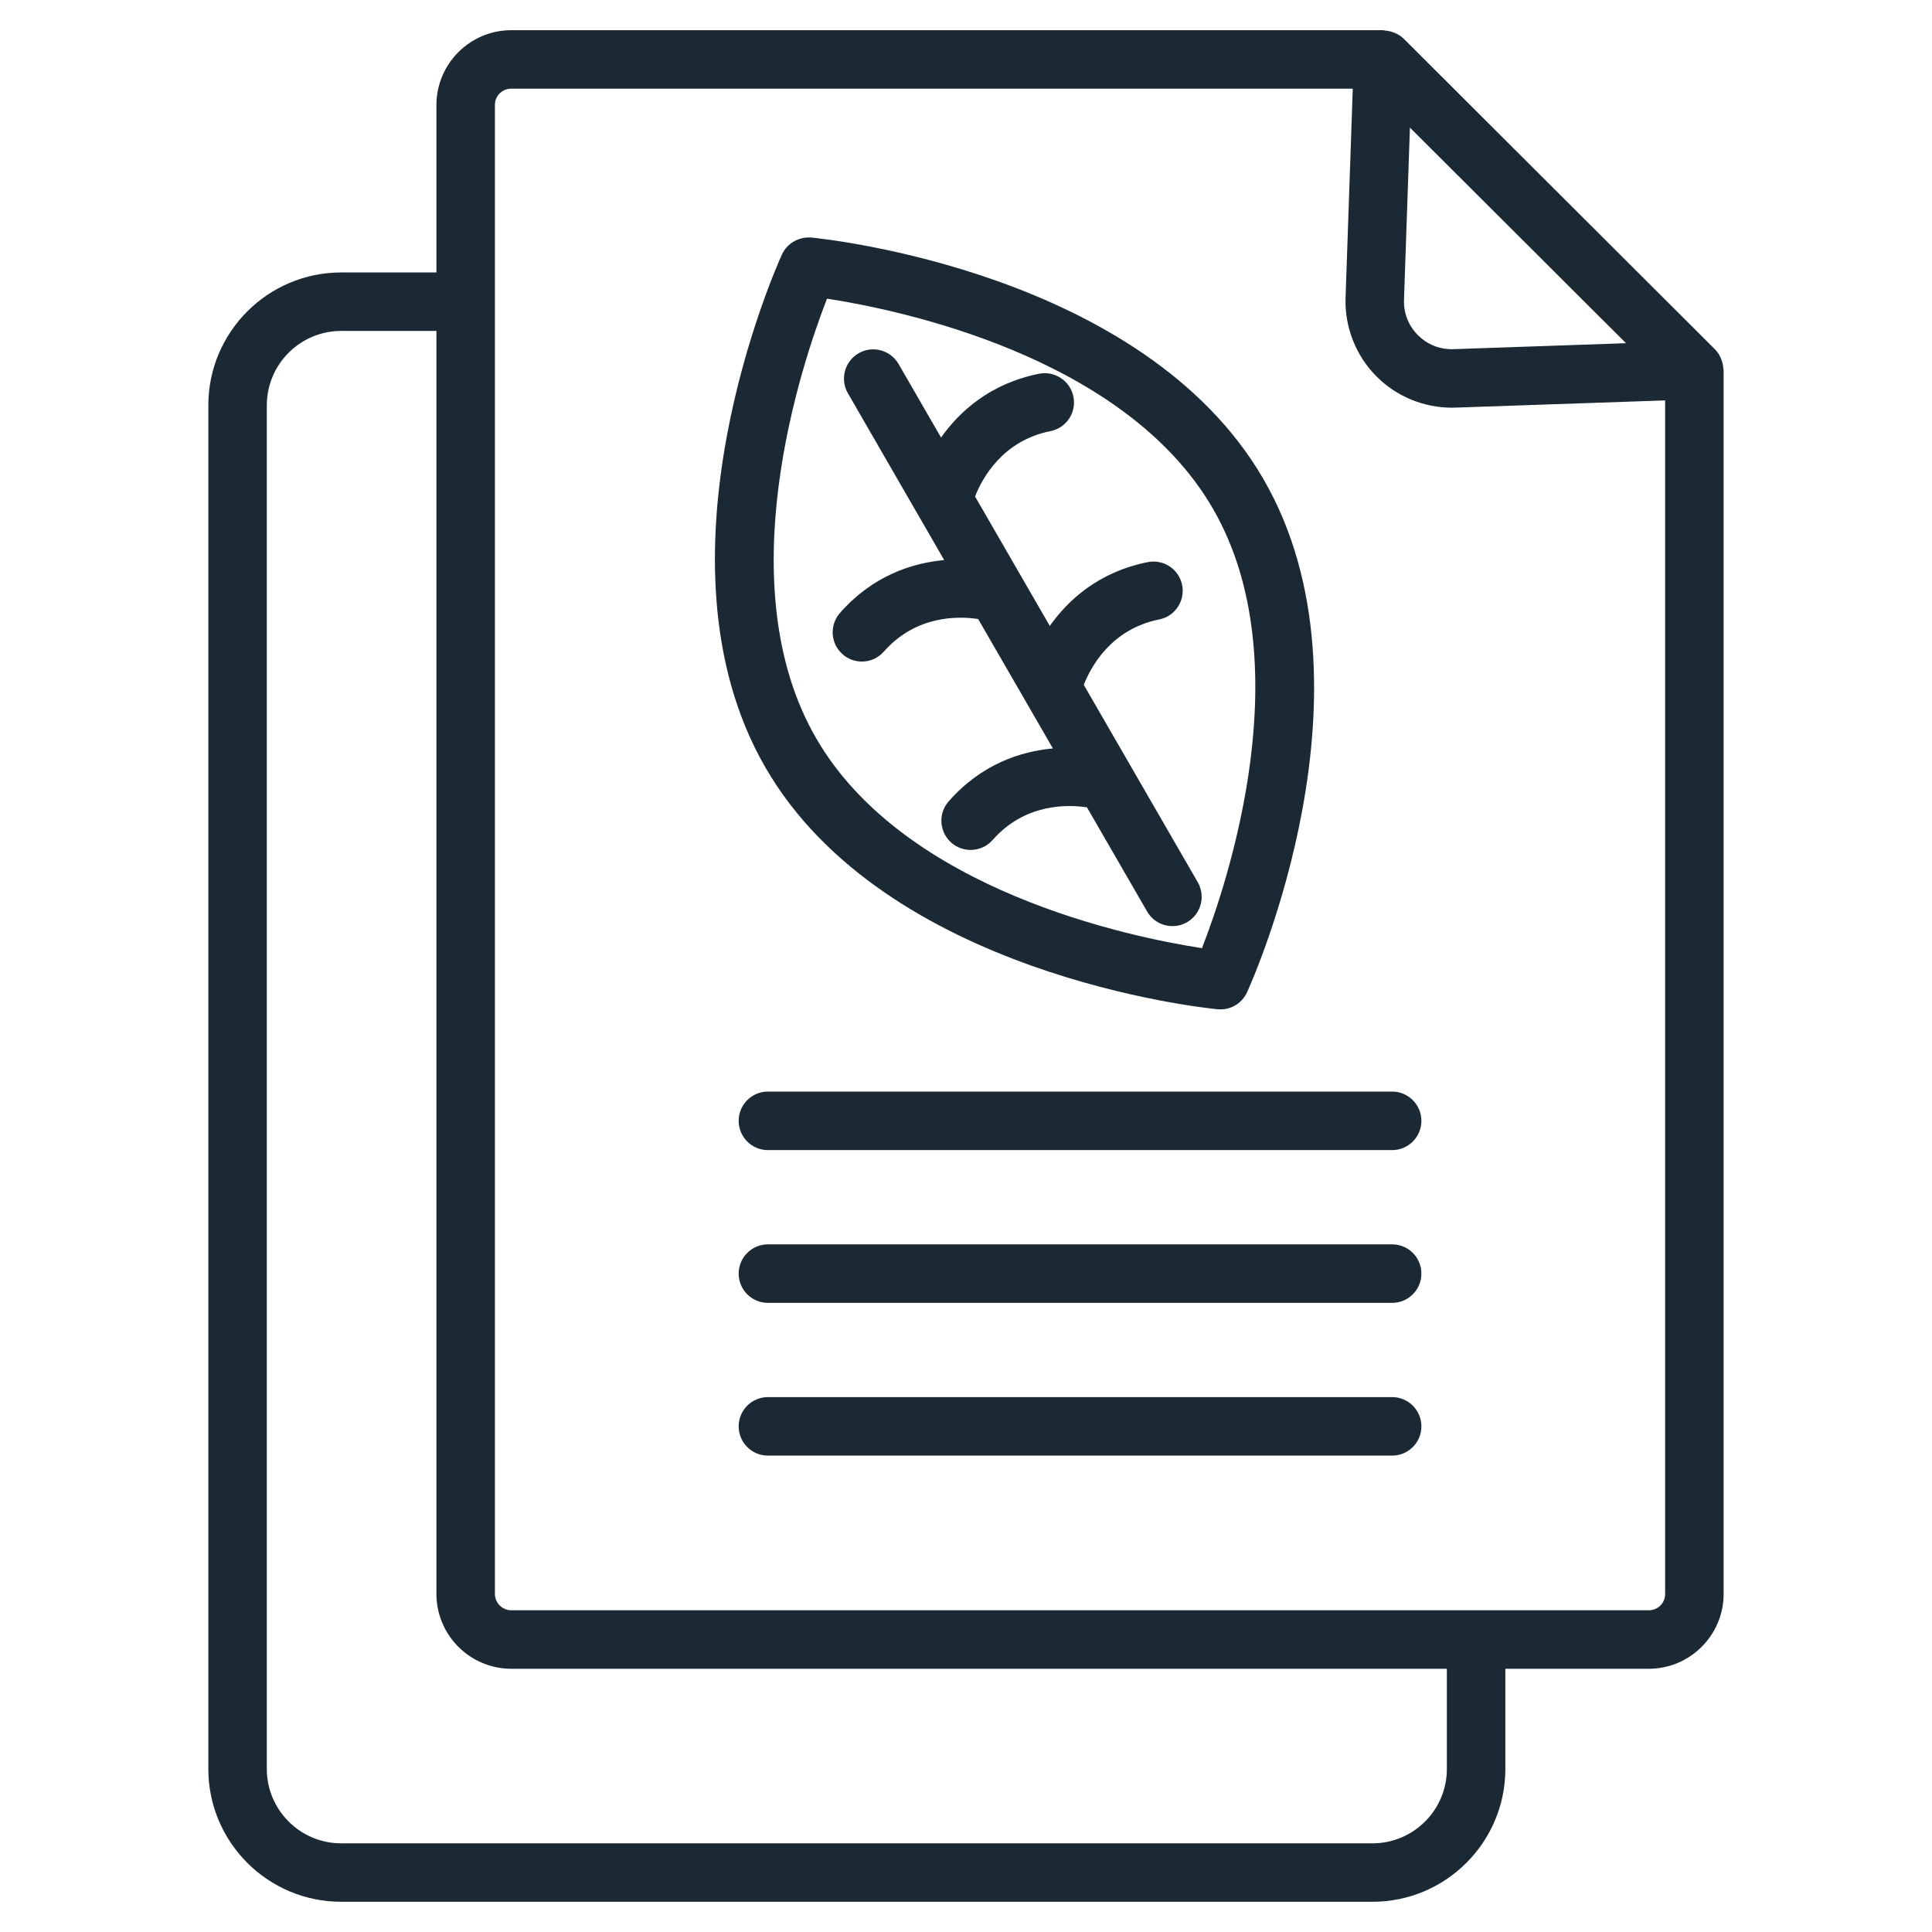
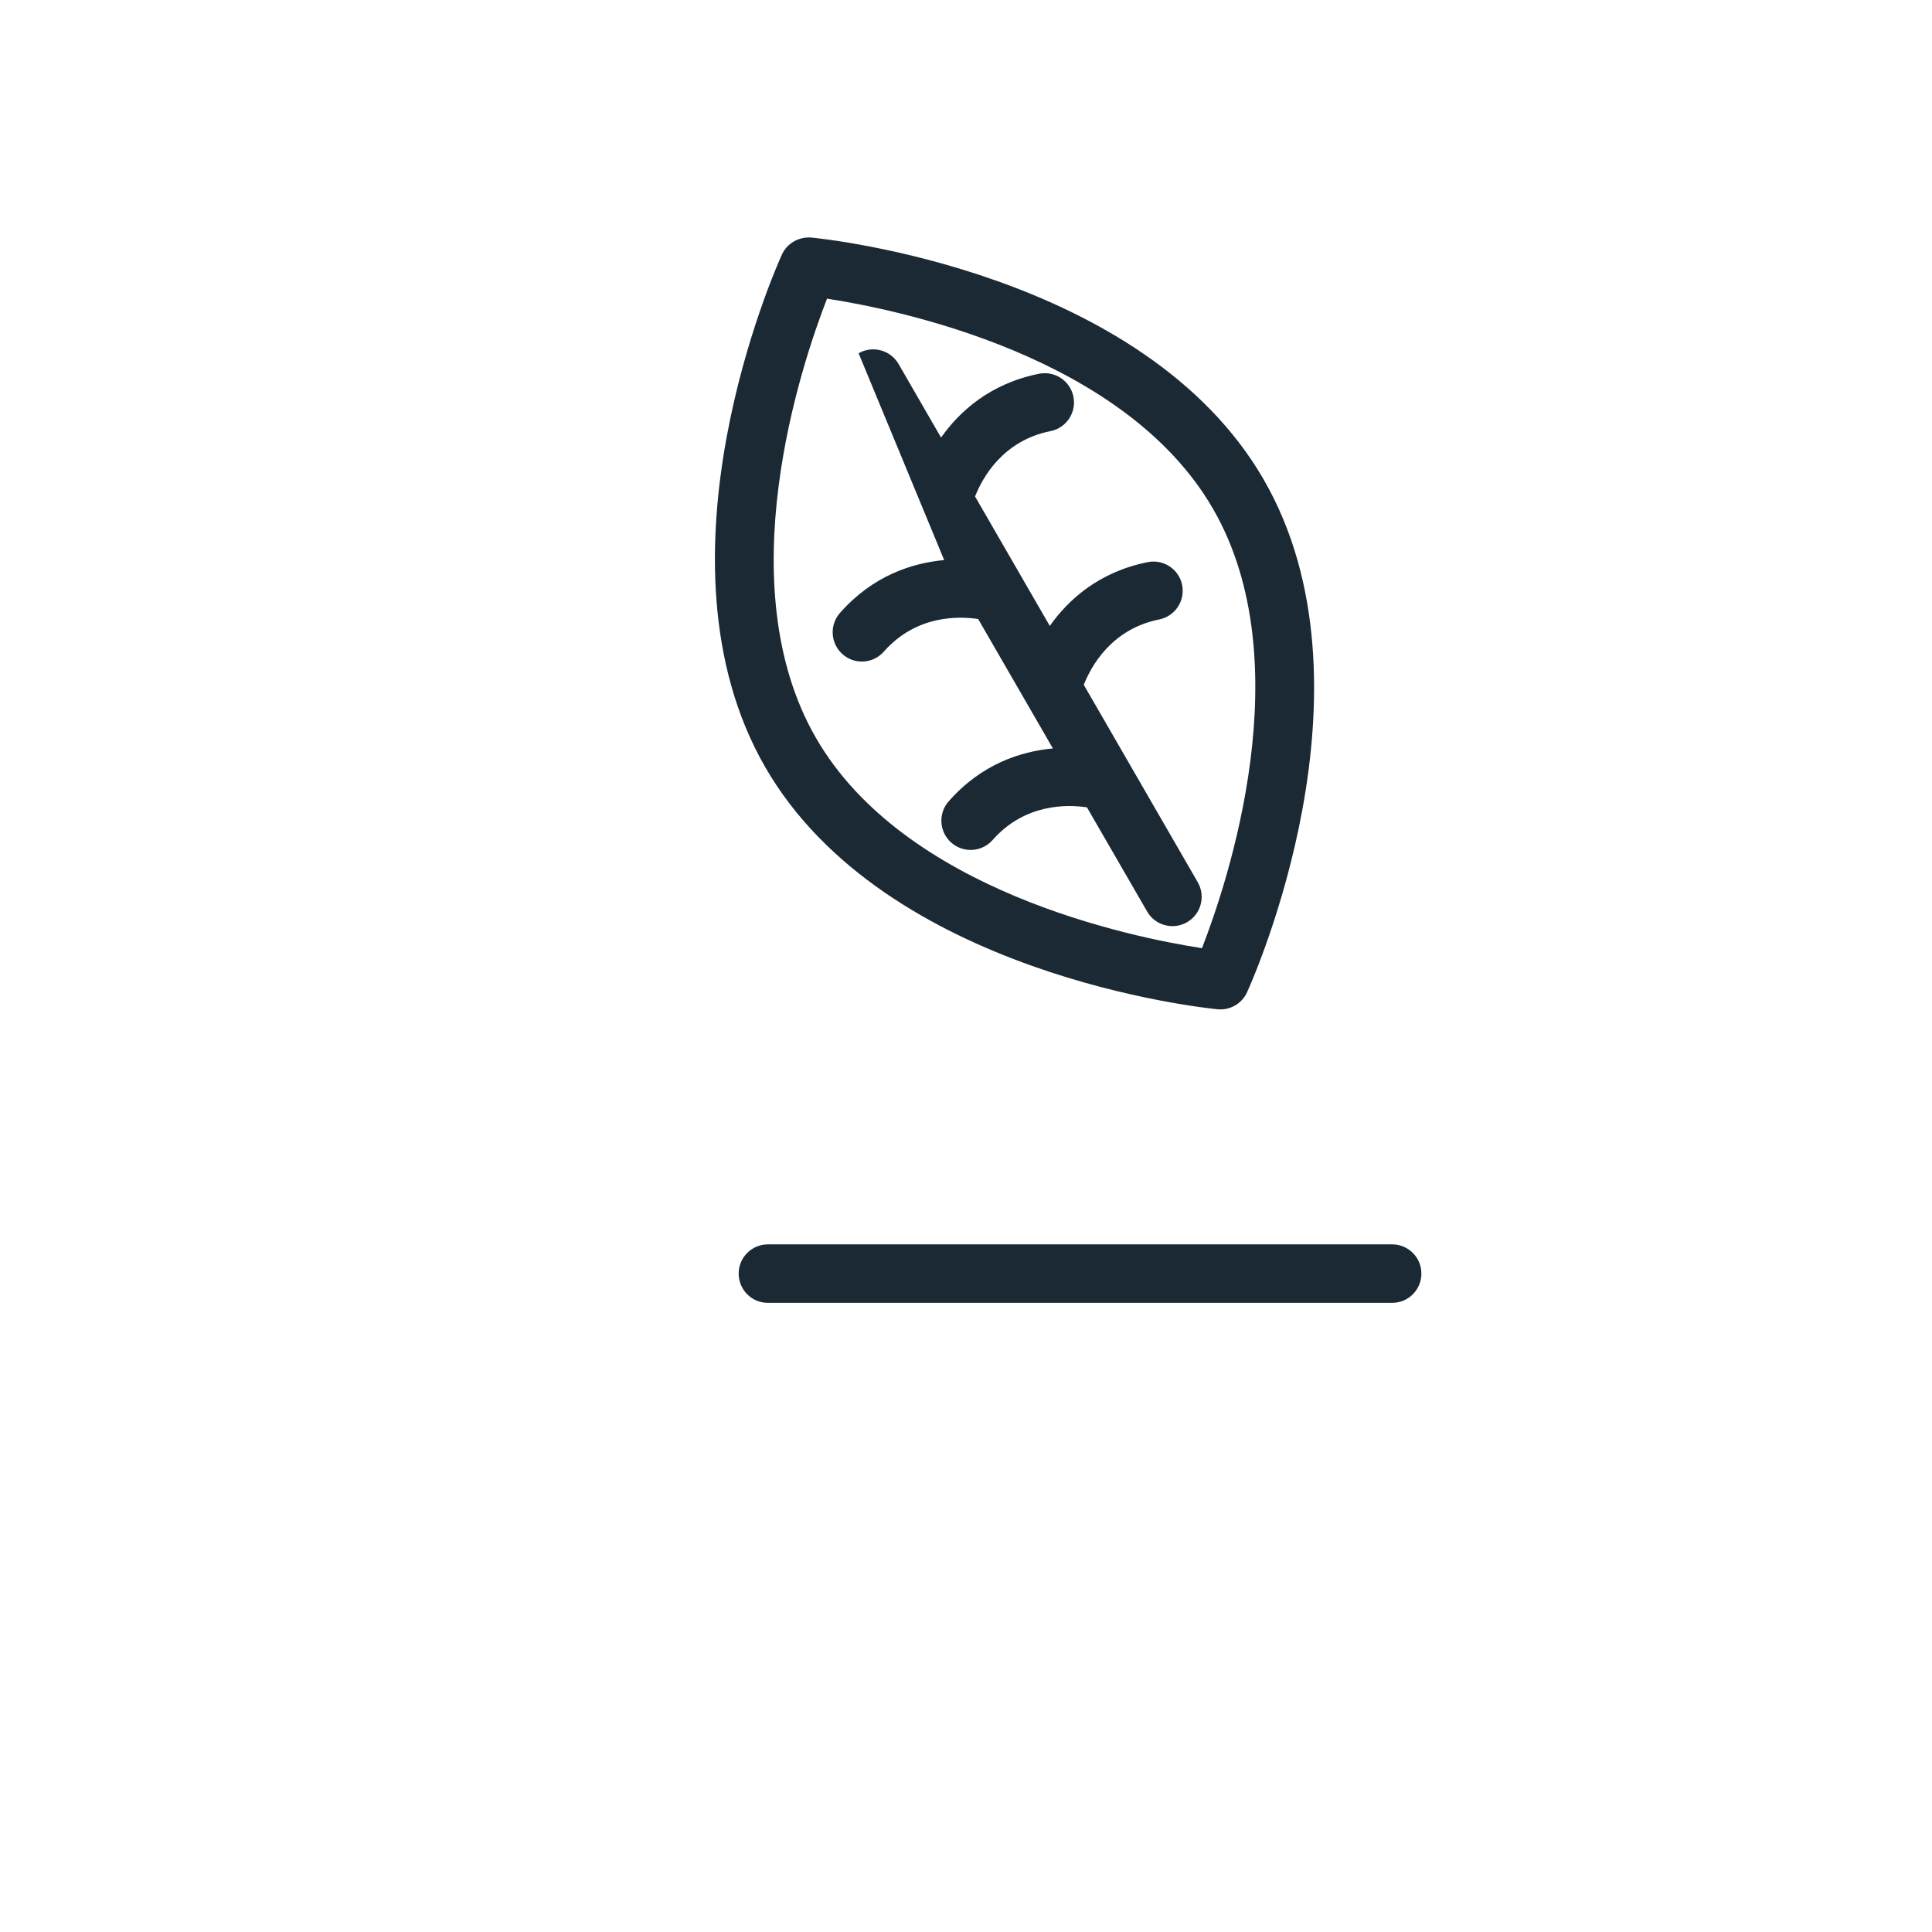
<svg xmlns="http://www.w3.org/2000/svg" width="48" height="48" viewBox="0 0 48 48" fill="none">
-   <path d="M42.815 9.152C42.811 9.086 42.798 9.023 42.776 8.961C42.768 8.938 42.762 8.916 42.752 8.893C42.716 8.816 42.672 8.743 42.61 8.681L34.875 0.962C34.813 0.901 34.74 0.857 34.663 0.821C34.64 0.811 34.617 0.804 34.593 0.796C34.533 0.775 34.471 0.763 34.408 0.759C34.392 0.758 34.378 0.75 34.361 0.75H12.703C11.677 0.75 10.843 1.585 10.843 2.61V6.769H8.477C6.656 6.769 5.176 8.25 5.176 10.07V43.949C5.176 45.769 6.656 47.249 8.477 47.249H34.099C35.92 47.249 37.4 45.769 37.4 43.949V41.46H40.963C41.989 41.46 42.823 40.625 42.823 39.6V9.197C42.823 9.181 42.815 9.167 42.815 9.152ZM35.029 3.17L37.666 5.801L40.398 8.527L36.109 8.675C35.776 8.686 35.465 8.563 35.229 8.328C34.993 8.092 34.87 7.78 34.882 7.447L35.029 3.17ZM35.947 43.949C35.947 44.968 35.119 45.797 34.099 45.797H8.477C7.457 45.797 6.629 44.968 6.629 43.949V10.07C6.629 9.051 7.457 8.222 8.477 8.222H10.843V39.6C10.843 40.626 11.678 41.46 12.703 41.46H35.947L35.947 43.949ZM40.963 40.007H36.674H12.703C12.479 40.007 12.296 39.824 12.296 39.6V7.496V2.61C12.296 2.382 12.474 2.203 12.703 2.203H33.609L33.43 7.397C33.405 8.126 33.686 8.84 34.202 9.355C34.697 9.85 35.373 10.129 36.07 10.129C36.1 10.129 36.13 10.129 36.16 10.127L41.37 9.948V39.6C41.37 39.828 41.191 40.007 40.963 40.007Z" fill="#1A2933" />
  <path d="M30.252 25.075C30.276 25.077 30.298 25.078 30.322 25.078C30.605 25.078 30.865 24.913 30.983 24.652C31.123 24.346 34.375 17.074 31.396 11.914C28.417 6.755 20.494 5.935 20.158 5.902C19.848 5.878 19.555 6.043 19.426 6.325C19.287 6.631 16.036 13.903 19.014 19.063C21.992 24.222 29.916 25.042 30.252 25.075ZM20.547 7.42C22.302 7.69 27.942 8.839 30.137 12.641C32.333 16.444 30.507 21.902 29.863 23.557C28.108 23.287 22.469 22.139 20.274 18.336C18.077 14.533 19.903 9.075 20.547 7.42Z" fill="#1A2933" />
-   <path d="M21.412 16.436C21.614 16.436 21.814 16.353 21.958 16.19C22.762 15.276 23.82 15.307 24.302 15.379L26.159 18.595C25.362 18.668 24.387 18.979 23.569 19.91C23.304 20.211 23.334 20.67 23.635 20.936C23.773 21.057 23.944 21.116 24.115 21.116C24.317 21.116 24.517 21.033 24.661 20.87C25.465 19.956 26.523 19.986 27.005 20.058L28.5 22.646C28.635 22.88 28.878 23.009 29.13 23.009C29.253 23.009 29.378 22.978 29.492 22.912C29.84 22.711 29.958 22.267 29.758 21.919L26.926 17.014C27.105 16.561 27.608 15.629 28.8 15.39C29.194 15.311 29.448 14.928 29.37 14.535C29.291 14.142 28.909 13.887 28.515 13.966C27.3 14.21 26.543 14.898 26.082 15.551L24.225 12.335C24.403 11.882 24.906 10.949 26.099 10.711C26.493 10.632 26.748 10.25 26.669 9.856C26.59 9.462 26.205 9.208 25.814 9.286C24.599 9.53 23.842 10.218 23.38 10.871L22.325 9.044C22.124 8.696 21.679 8.576 21.332 8.777C20.984 8.978 20.865 9.422 21.066 9.77L23.458 13.915C22.662 13.988 21.687 14.299 20.868 15.229C20.604 15.53 20.633 15.989 20.934 16.255C21.071 16.376 21.242 16.436 21.412 16.436Z" fill="#1A2933" />
-   <path d="M34.588 27.12H19.078C18.677 27.12 18.352 27.446 18.352 27.847C18.352 28.248 18.677 28.574 19.078 28.574H34.588C34.989 28.574 35.314 28.248 35.314 27.847C35.314 27.446 34.989 27.12 34.588 27.12Z" fill="#1A2933" />
+   <path d="M21.412 16.436C21.614 16.436 21.814 16.353 21.958 16.19C22.762 15.276 23.82 15.307 24.302 15.379L26.159 18.595C25.362 18.668 24.387 18.979 23.569 19.91C23.304 20.211 23.334 20.67 23.635 20.936C23.773 21.057 23.944 21.116 24.115 21.116C24.317 21.116 24.517 21.033 24.661 20.87C25.465 19.956 26.523 19.986 27.005 20.058L28.5 22.646C28.635 22.88 28.878 23.009 29.13 23.009C29.253 23.009 29.378 22.978 29.492 22.912C29.84 22.711 29.958 22.267 29.758 21.919L26.926 17.014C27.105 16.561 27.608 15.629 28.8 15.39C29.194 15.311 29.448 14.928 29.37 14.535C29.291 14.142 28.909 13.887 28.515 13.966C27.3 14.21 26.543 14.898 26.082 15.551L24.225 12.335C24.403 11.882 24.906 10.949 26.099 10.711C26.493 10.632 26.748 10.25 26.669 9.856C26.59 9.462 26.205 9.208 25.814 9.286C24.599 9.53 23.842 10.218 23.38 10.871L22.325 9.044C22.124 8.696 21.679 8.576 21.332 8.777L23.458 13.915C22.662 13.988 21.687 14.299 20.868 15.229C20.604 15.53 20.633 15.989 20.934 16.255C21.071 16.376 21.242 16.436 21.412 16.436Z" fill="#1A2933" />
  <path d="M34.588 30.916H19.078C18.677 30.916 18.352 31.241 18.352 31.642C18.352 32.044 18.677 32.369 19.078 32.369H34.588C34.989 32.369 35.314 32.044 35.314 31.642C35.314 31.241 34.989 30.916 34.588 30.916Z" fill="#1A2933" />
-   <path d="M34.588 34.711H19.078C18.677 34.711 18.352 35.036 18.352 35.438C18.352 35.839 18.677 36.164 19.078 36.164H34.588C34.989 36.164 35.314 35.839 35.314 35.438C35.314 35.036 34.989 34.711 34.588 34.711Z" fill="#1A2933" />
</svg>